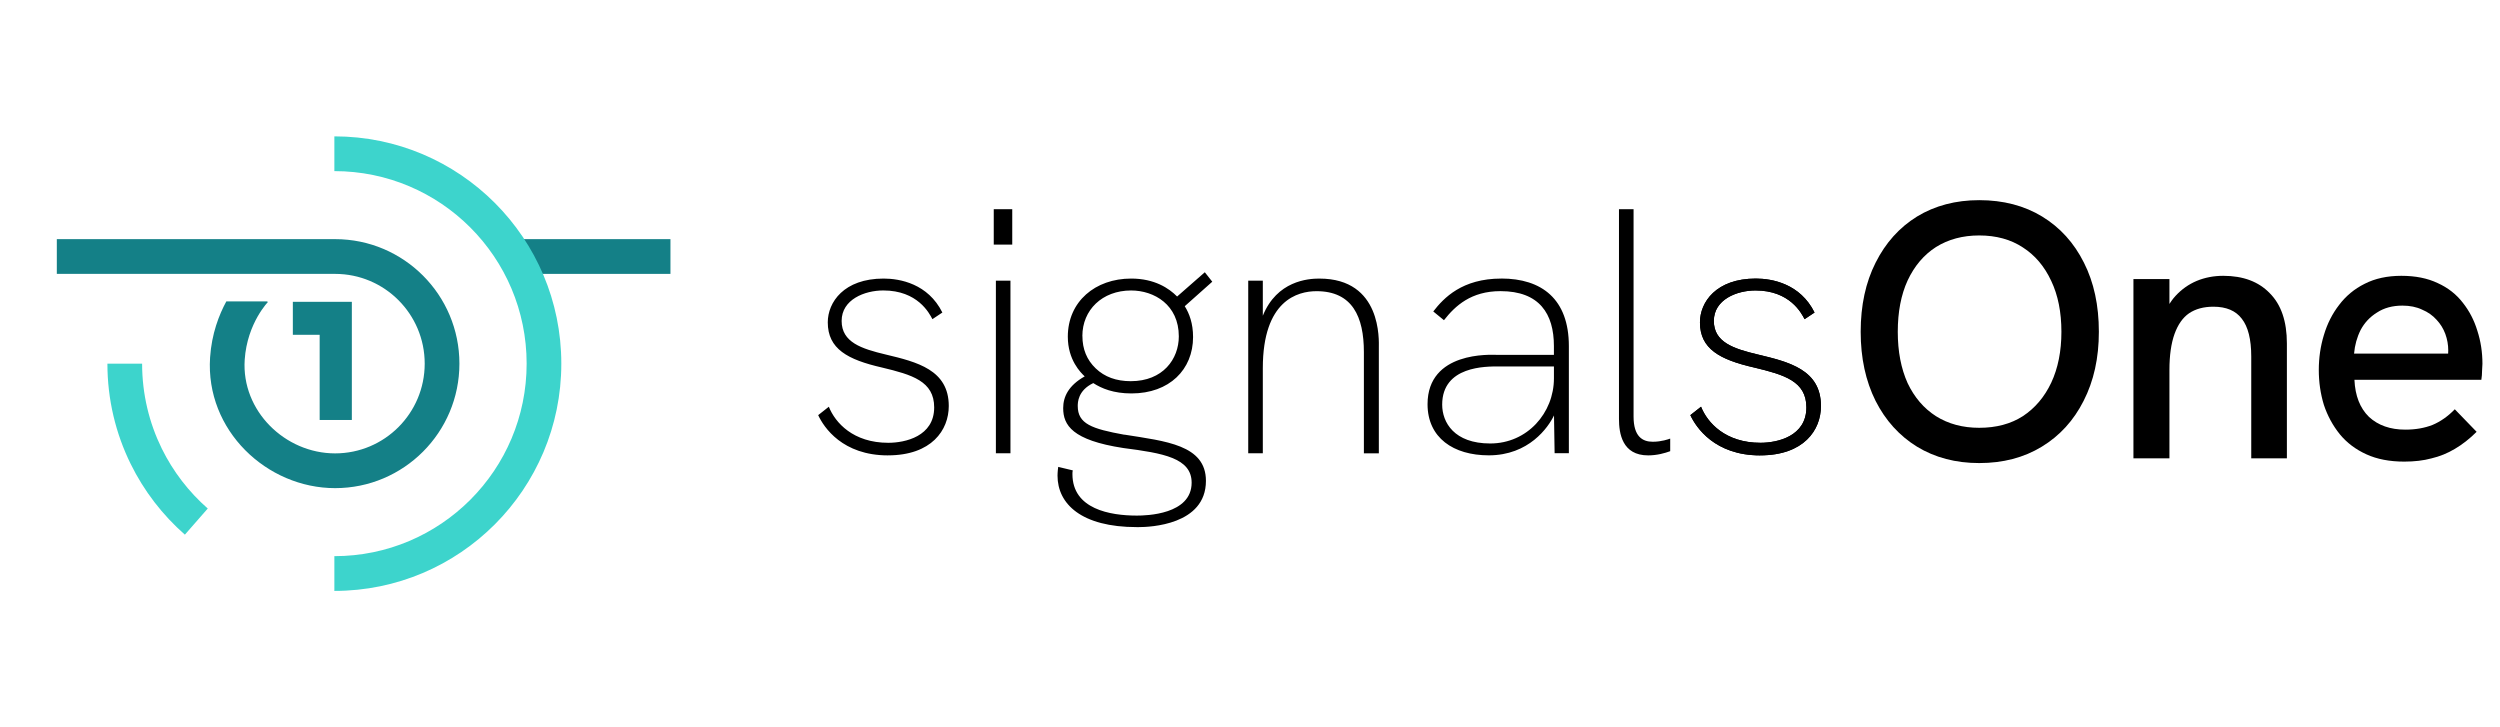
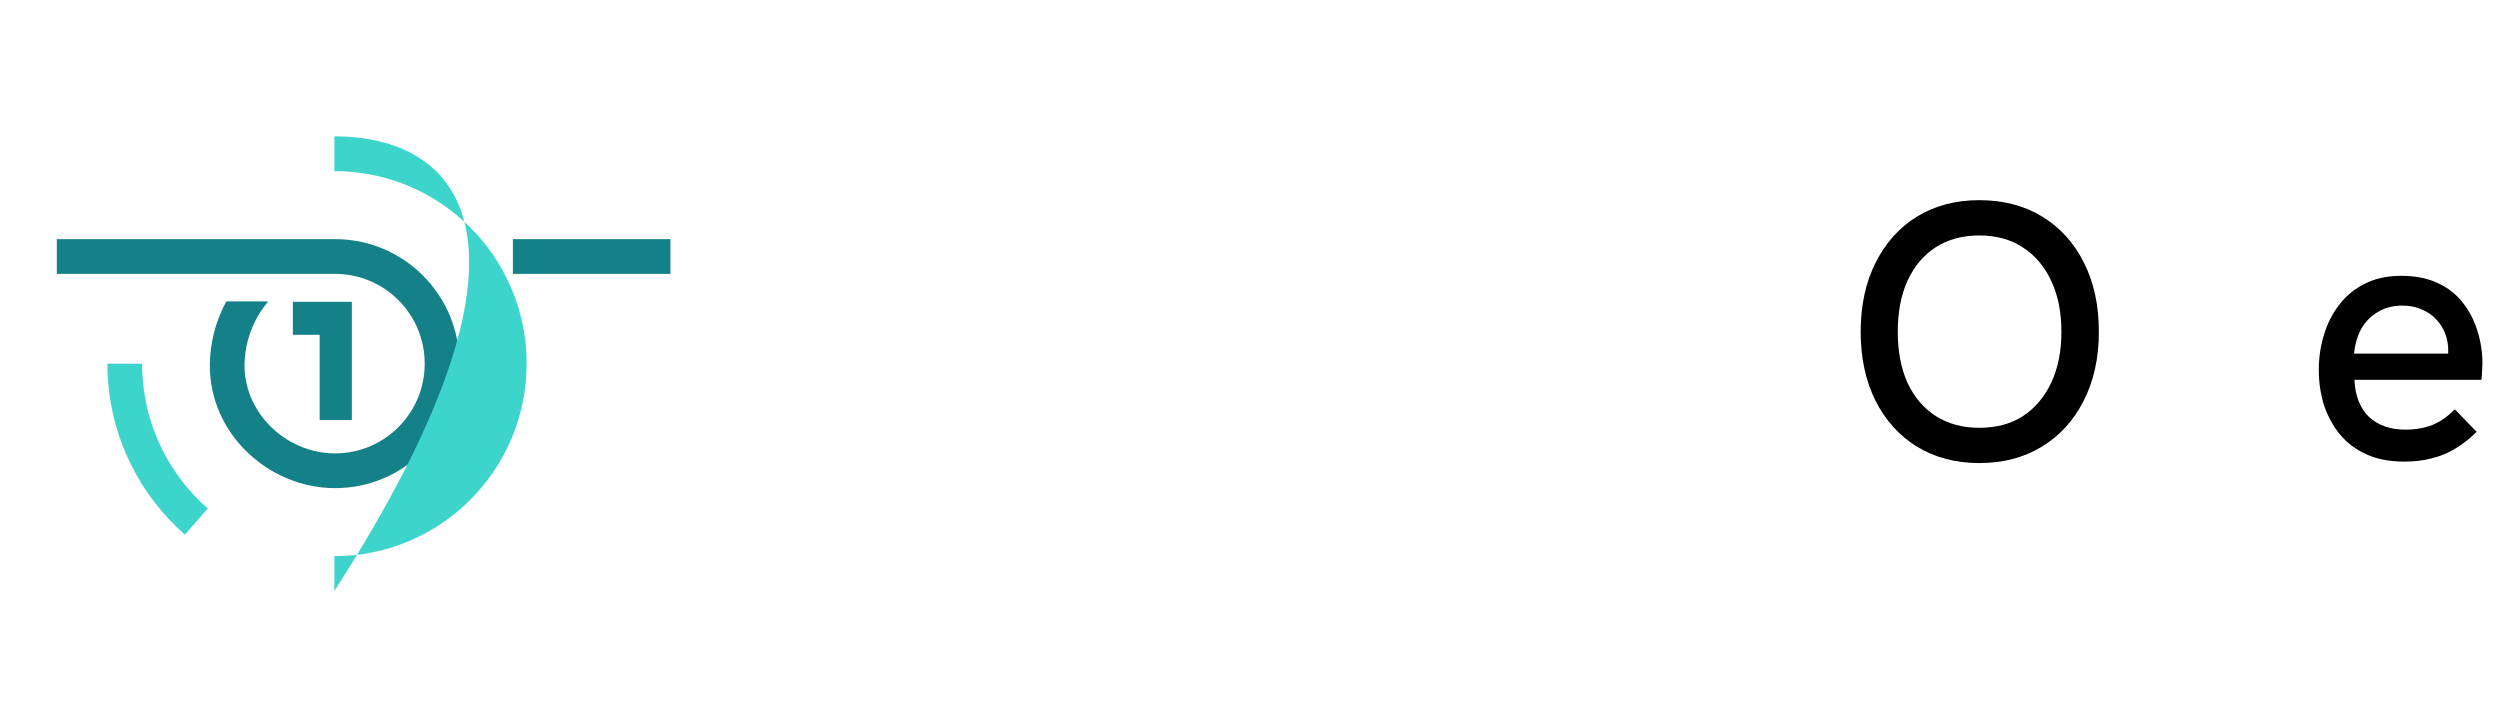
<svg xmlns="http://www.w3.org/2000/svg" width="110" height="32" viewBox="0 0 110 32" fill="none">
  <path fill-rule="evenodd" clip-rule="evenodd" d="M29.5 10.522H22.567V12.051H29.5V10.522Z" fill="#148087" />
  <path d="M10.767 15.828C10.617 18.078 12.543 19.949 14.744 19.949C16.922 19.949 18.687 18.181 18.687 16C18.687 13.819 16.922 12.051 14.744 12.051L2.5 12.051L2.5 10.522L14.744 10.522C17.765 10.522 20.214 12.975 20.214 16C20.214 19.025 17.765 21.478 14.744 21.478C11.746 21.478 9.03 18.942 9.244 15.726C9.313 14.686 9.637 13.851 9.959 13.261L11.755 13.261C11.786 13.292 11.786 13.292 11.786 13.292L11.787 13.291L11.788 13.29L11.789 13.288C11.789 13.288 11.789 13.289 11.787 13.291C11.783 13.294 11.776 13.302 11.765 13.314C11.744 13.337 11.711 13.376 11.668 13.43C11.582 13.539 11.462 13.706 11.336 13.926C11.086 14.367 10.821 15.012 10.767 15.828Z" fill="#148087" />
-   <path fill-rule="evenodd" clip-rule="evenodd" d="M23.172 16C23.172 20.679 19.384 24.471 14.712 24.471V26C20.227 26 24.698 21.523 24.698 16C24.698 10.477 20.227 6 14.712 6V7.529C19.384 7.529 23.172 11.321 23.172 16ZM9.141 22.375C8.305 21.642 7.615 20.746 7.119 19.739C6.565 18.612 6.253 17.343 6.253 16H4.726C4.726 17.583 5.094 19.082 5.75 20.414C6.335 21.604 7.15 22.66 8.135 23.525L9.141 22.375Z" fill="#3DD4CC" />
+   <path fill-rule="evenodd" clip-rule="evenodd" d="M23.172 16C23.172 20.679 19.384 24.471 14.712 24.471V26C24.698 10.477 20.227 6 14.712 6V7.529C19.384 7.529 23.172 11.321 23.172 16ZM9.141 22.375C8.305 21.642 7.615 20.746 7.119 19.739C6.565 18.612 6.253 17.343 6.253 16H4.726C4.726 17.583 5.094 19.082 5.75 20.414C6.335 21.604 7.15 22.66 8.135 23.525L9.141 22.375Z" fill="#3DD4CC" />
  <path fill-rule="evenodd" clip-rule="evenodd" d="M14.065 14.731H12.885V13.28H15.481V18.479H14.065V14.731Z" fill="#148087" />
  <path d="M87.086 20.375C86.052 20.375 85.14 20.136 84.35 19.655C83.572 19.175 82.964 18.503 82.526 17.64C82.089 16.765 81.87 15.752 81.87 14.6C81.87 13.437 82.089 12.424 82.526 11.559C82.964 10.685 83.572 10.008 84.35 9.527C85.14 9.047 86.052 8.807 87.086 8.807C88.142 8.807 89.065 9.047 89.854 9.527C90.644 10.008 91.257 10.685 91.694 11.559C92.132 12.424 92.35 13.437 92.35 14.6C92.35 15.752 92.126 16.765 91.678 17.64C91.241 18.503 90.628 19.175 89.838 19.655C89.049 20.136 88.132 20.375 87.086 20.375ZM87.086 18.823C87.833 18.823 88.473 18.653 89.006 18.311C89.54 17.959 89.956 17.469 90.254 16.84C90.553 16.2 90.702 15.453 90.702 14.6C90.702 13.736 90.553 12.989 90.254 12.36C89.956 11.72 89.54 11.229 89.006 10.887C88.473 10.536 87.833 10.36 87.086 10.36C86.361 10.36 85.726 10.53 85.182 10.871C84.649 11.213 84.233 11.704 83.934 12.344C83.646 12.973 83.502 13.725 83.502 14.6C83.502 15.463 83.646 16.215 83.934 16.855C84.233 17.485 84.649 17.97 85.182 18.311C85.726 18.653 86.361 18.823 87.086 18.823Z" fill="black" />
-   <path d="M93.871 20.168V12.28H95.455V13.992L95.135 14.088C95.274 13.65 95.471 13.293 95.727 13.015C95.994 12.727 96.303 12.509 96.655 12.36C97.018 12.21 97.407 12.136 97.823 12.136C98.698 12.136 99.38 12.392 99.871 12.903C100.372 13.405 100.623 14.141 100.623 15.111V20.168H99.055V15.688C99.055 14.93 98.916 14.376 98.639 14.024C98.372 13.671 97.956 13.495 97.391 13.495C96.964 13.495 96.607 13.591 96.319 13.784C96.042 13.976 95.828 14.28 95.679 14.695C95.53 15.111 95.455 15.639 95.455 16.279V20.168H93.871Z" fill="black" />
  <path d="M105.787 20.311C105.147 20.311 104.592 20.205 104.123 19.991C103.653 19.778 103.264 19.485 102.955 19.111C102.645 18.727 102.411 18.296 102.251 17.816C102.101 17.325 102.027 16.813 102.027 16.279C102.027 15.746 102.101 15.234 102.251 14.743C102.4 14.242 102.624 13.8 102.923 13.415C103.221 13.021 103.595 12.711 104.043 12.488C104.501 12.253 105.04 12.136 105.659 12.136C106.277 12.136 106.811 12.242 107.259 12.456C107.707 12.658 108.075 12.946 108.363 13.319C108.651 13.682 108.864 14.093 109.003 14.552C109.152 15.01 109.227 15.495 109.227 16.008C109.227 16.061 109.221 16.162 109.211 16.311C109.211 16.45 109.2 16.584 109.179 16.712H103.595C103.627 17.416 103.84 17.959 104.235 18.343C104.64 18.717 105.173 18.904 105.835 18.904C106.283 18.904 106.683 18.834 107.035 18.695C107.387 18.546 107.712 18.317 108.011 18.008L108.971 19C108.661 19.309 108.341 19.559 108.011 19.752C107.691 19.944 107.349 20.082 106.987 20.168C106.635 20.264 106.235 20.311 105.787 20.311ZM107.675 15.928C107.696 15.842 107.707 15.757 107.707 15.671C107.717 15.586 107.723 15.501 107.723 15.415C107.723 15.17 107.68 14.93 107.595 14.695C107.509 14.461 107.381 14.253 107.211 14.072C107.04 13.88 106.827 13.73 106.571 13.623C106.325 13.506 106.037 13.447 105.707 13.447C105.269 13.447 104.896 13.549 104.587 13.752C104.277 13.944 104.037 14.2 103.867 14.52C103.707 14.839 103.611 15.186 103.579 15.559H108.187L107.675 15.928Z" fill="black" />
-   <path d="M77.445 20.037C75.448 20.037 74.626 18.806 74.376 18.266L74.846 17.896C75.127 18.602 75.92 19.483 77.46 19.483C78.202 19.483 79.481 19.202 79.481 17.926C79.481 16.772 78.509 16.489 77.178 16.17C75.674 15.825 74.798 15.353 74.798 14.183C74.798 13.301 75.505 12.257 77.257 12.257C77.974 12.257 79.21 12.483 79.84 13.751L79.402 14.043C79.265 13.778 78.751 12.78 77.241 12.78C76.423 12.78 75.409 13.177 75.409 14.12C75.409 15.063 76.283 15.345 77.35 15.599C78.728 15.928 80.122 16.274 80.122 17.864C80.122 18.922 79.369 20.036 77.444 20.036L77.445 20.037ZM72.519 20.037C71.376 20.037 71.235 19.069 71.235 18.435V9.206H71.877V18.327C71.877 19.212 72.272 19.437 72.722 19.437C73.11 19.437 73.414 19.324 73.489 19.298V19.852C73.256 19.937 72.914 20.037 72.517 20.037H72.519ZM66.056 12.257C64.335 12.257 63.526 13.107 63.064 13.704L63.534 14.089C64.033 13.452 64.729 12.81 66.023 12.81C67.733 12.81 68.372 13.804 68.372 15.228V15.613H65.835C65.616 15.613 62.812 15.442 62.812 17.785C62.812 19.264 63.952 20.035 65.505 20.035C67.271 20.035 68.125 18.803 68.376 18.279L68.403 19.942H69.03V15.228C69.03 13.156 67.834 12.255 66.055 12.255L66.056 12.257ZM65.57 19.513C63.982 19.513 63.456 18.585 63.456 17.803C63.456 16.098 65.39 16.124 65.931 16.124H68.373V16.647C68.373 18.169 67.201 19.513 65.57 19.513ZM58.054 12.257C57.549 12.257 56.187 12.358 55.564 13.892V12.349H54.922V19.945H55.564V16.201C55.564 13.207 57.102 12.812 57.929 12.812C59.508 12.812 60.011 13.941 60.011 15.493V19.946H60.669V15.293C60.669 14.992 60.813 12.258 58.055 12.258L58.054 12.257ZM49.472 19.128C48.034 18.868 47.421 18.646 47.421 17.865C47.421 17.714 47.425 17.181 48.104 16.856C48.472 17.092 48.99 17.311 49.785 17.311C51.454 17.311 52.495 16.26 52.495 14.83C52.495 14.23 52.331 13.794 52.129 13.473L53.34 12.395L53.012 11.979L51.793 13.047C51.437 12.685 50.801 12.257 49.77 12.257C48.195 12.257 46.984 13.265 46.984 14.814C46.984 15.845 47.557 16.4 47.727 16.561C47.014 16.961 46.78 17.458 46.78 17.956C46.78 18.707 47.178 19.369 49.426 19.713C51.18 19.94 52.432 20.152 52.432 21.238C52.432 22.644 50.429 22.686 50.022 22.686C48.849 22.686 47.187 22.403 47.187 20.86C47.187 20.788 47.188 20.752 47.203 20.697L46.562 20.543C46.531 20.753 46.531 20.924 46.531 20.928C46.531 22.171 47.579 23.193 50.023 23.193C50.028 23.193 50.055 23.193 50.101 23.193C50.581 23.193 53.061 23.106 53.061 21.158C53.061 19.572 51.281 19.414 49.475 19.124L49.472 19.128ZM47.624 14.784C47.624 13.644 48.493 12.781 49.769 12.781C50.788 12.781 51.868 13.415 51.868 14.8C51.868 15.799 51.169 16.772 49.754 16.772C49.117 16.772 48.603 16.585 48.212 16.21C47.82 15.835 47.626 15.361 47.626 14.785L47.624 14.784ZM43.725 10.763V9.206H44.539V10.763H43.725ZM43.819 19.945V12.349H44.46V19.945H43.819ZM39.069 20.037C37.071 20.037 36.25 18.806 36 18.266L36.469 17.896C36.75 18.602 37.543 19.483 39.084 19.483C39.826 19.483 41.104 19.202 41.104 17.926C41.104 16.772 40.133 16.489 38.802 16.17C37.297 15.825 36.422 15.353 36.422 14.183C36.422 13.301 37.129 12.257 38.88 12.257C39.597 12.257 40.833 12.483 41.464 13.751L41.026 14.043C40.888 13.778 40.375 12.78 38.864 12.78C38.046 12.78 37.032 13.177 37.032 14.12C37.032 15.063 37.907 15.345 38.974 15.599C40.351 15.928 41.746 16.274 41.746 17.864C41.746 18.922 40.993 20.036 39.068 20.036L39.069 20.037Z" fill="black" />
-   <path d="M77.445 20.037C75.448 20.037 74.626 18.806 74.376 18.266L74.846 17.896C75.127 18.602 75.92 19.483 77.46 19.483C78.202 19.483 79.481 19.202 79.481 17.926C79.481 16.772 78.509 16.489 77.178 16.17C75.674 15.825 74.798 15.353 74.798 14.183C74.798 13.301 75.505 12.257 77.257 12.257C77.974 12.257 79.21 12.483 79.84 13.751L79.402 14.043C79.265 13.778 78.751 12.78 77.241 12.78C76.423 12.78 75.409 13.177 75.409 14.12C75.409 15.063 76.283 15.345 77.35 15.599C78.728 15.928 80.122 16.274 80.122 17.864C80.122 18.922 79.369 20.036 77.444 20.036L77.445 20.037Z" fill="black" />
</svg>